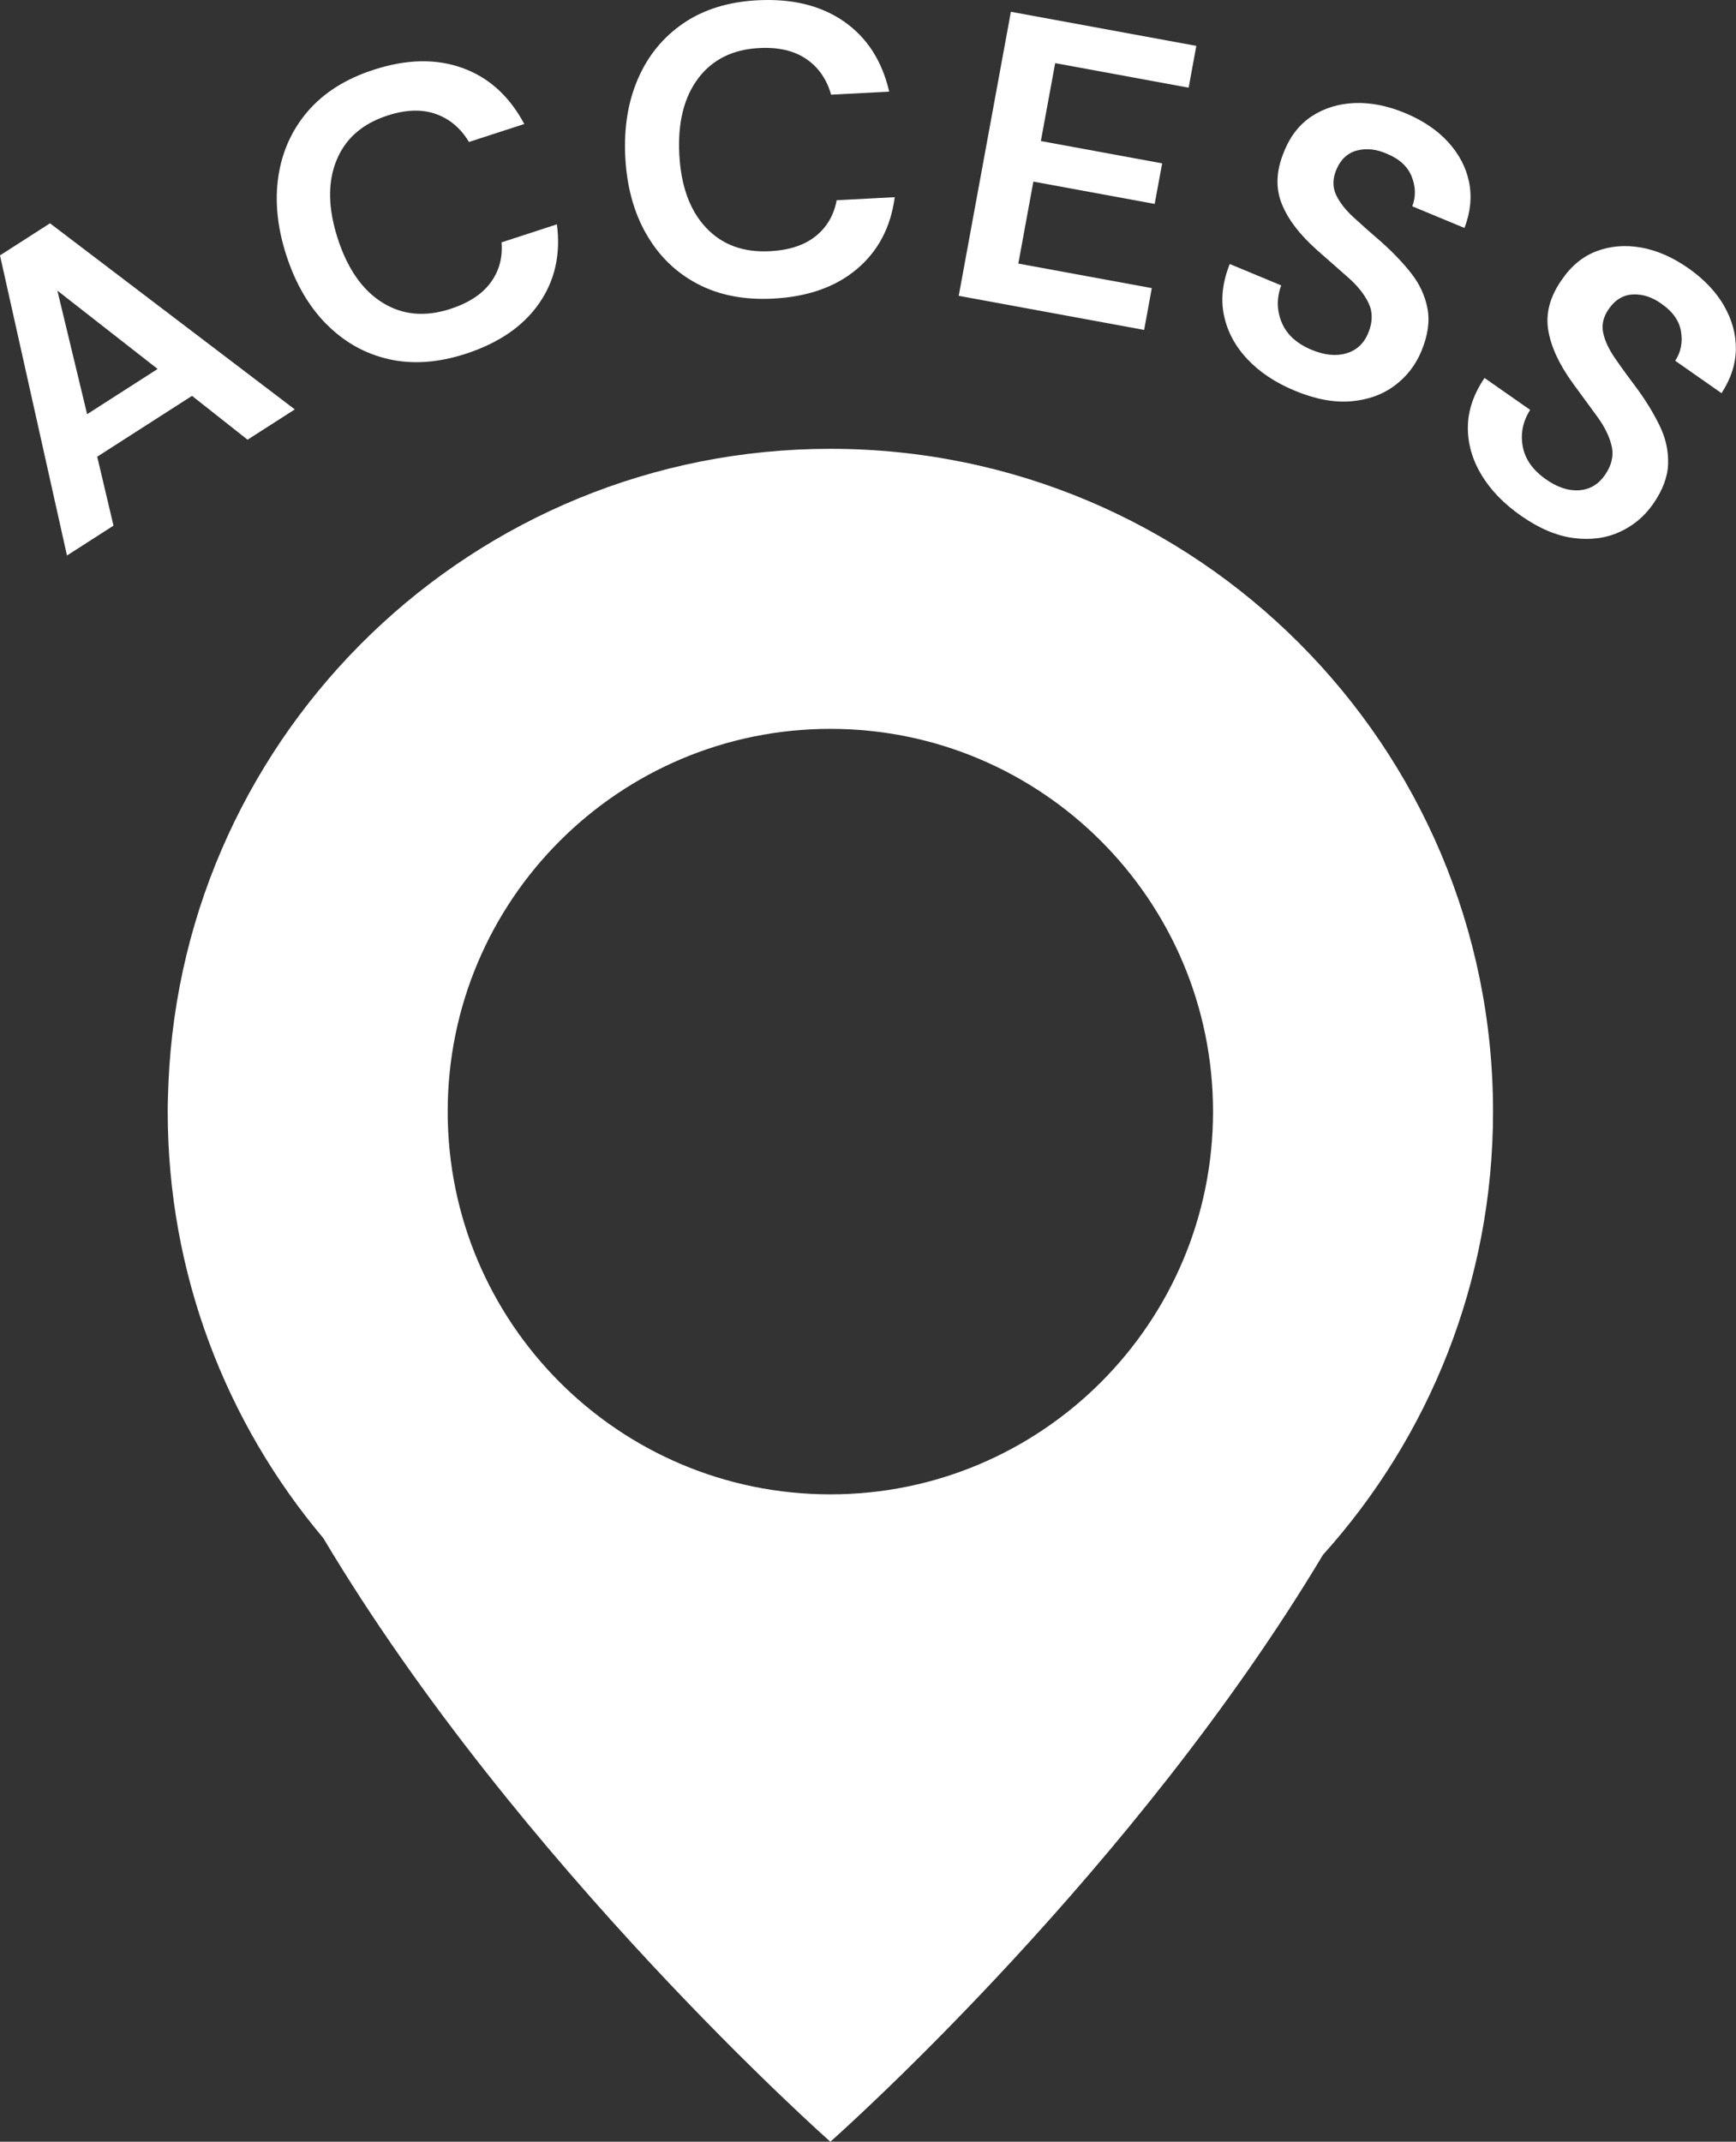
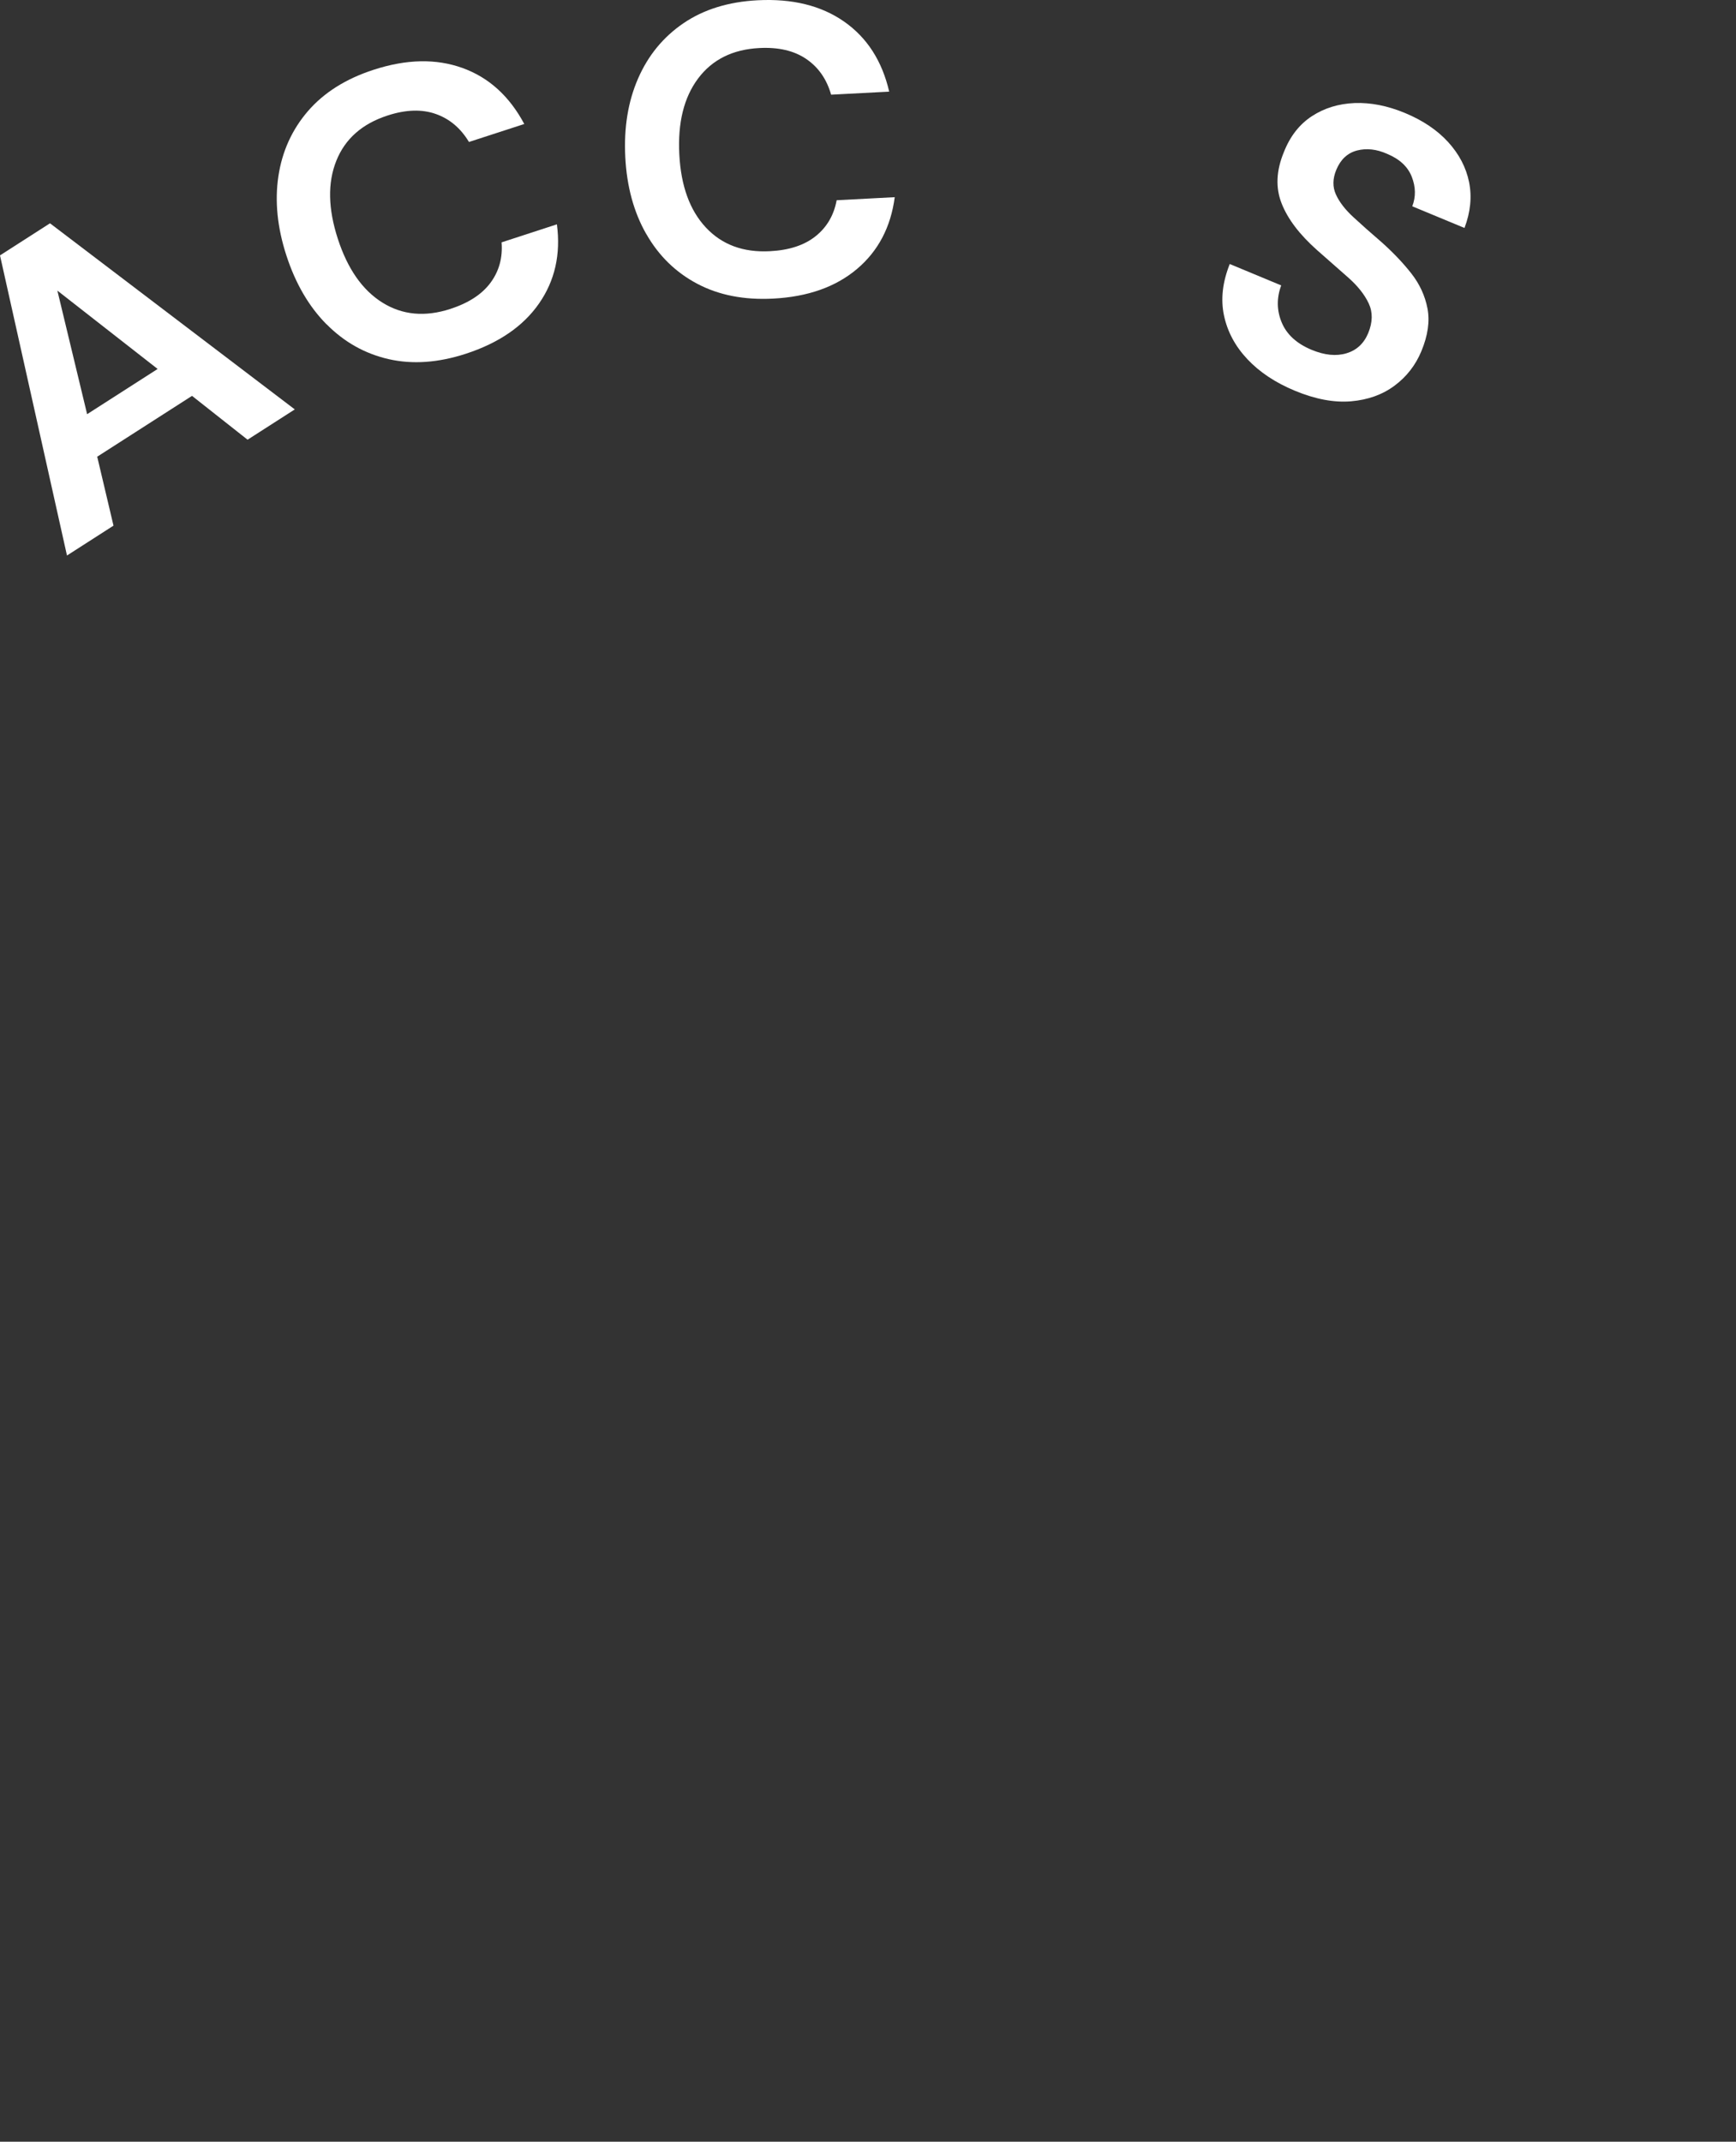
<svg xmlns="http://www.w3.org/2000/svg" id="_イヤー_2" viewBox="0 0 319.83 394.49">
  <rect x="0" y="0" width="319.83" height="394.49" fill="#333333" stroke="none" />
  <defs>
    <style>.cls-1{fill:#fff;}</style>
  </defs>
  <g id="icons">
    <g>
-       <path class="cls-1" d="M152.98,82.67c-65.69,0-119.23,51.88-121.95,116.9h0s0,.05,0,.08c-.07,1.69-.13,3.39-.13,5.1,0,29.93,10.79,57.33,28.67,78.57,36.04,60.44,93.41,111.17,93.41,111.17,3.37-2.99,56.23-50.44,90.75-108.09,19.48-21.63,31.34-50.25,31.34-81.65,0-67.42-54.66-122.08-122.08-122.08Zm0,192.58c-38.94,0-70.5-31.56-70.5-70.5s31.57-70.5,70.5-70.5,70.5,31.57,70.5,70.5-31.57,70.5-70.5,70.5Z" />
      <path class="cls-1" d="M35.38,72.92l10.23,8.07,8.7-5.58L9.21,41.13,0,47.04l12.34,55.28,8.57-5.5-3-12.7,17.46-11.2ZM10.57,53.53l18.47,14.43-12.99,8.33-5.48-22.76Z" />
      <path class="cls-1" d="M60.16,59.72c3.25,3.29,7.07,5.43,11.44,6.43,4.38,1,9.12,.67,14.22-.99,6.07-1.98,10.57-5.06,13.49-9.26,2.92-4.2,4.02-9.06,3.29-14.58l-10.19,3.32c.22,2.8-.45,5.28-2.02,7.41-1.57,2.14-4.04,3.75-7.41,4.85-4.67,1.52-8.85,1.13-12.52-1.16-3.68-2.29-6.42-6.21-8.22-11.75-1.8-5.54-1.9-10.33-.28-14.37,1.61-4.04,4.76-6.82,9.43-8.34,3.37-1.1,6.34-1.19,8.89-.29,2.56,.9,4.59,2.62,6.12,5.16l10.19-3.31c-2.74-5.13-6.53-8.57-11.39-10.32-4.86-1.75-10.32-1.64-16.39,.34-5.11,1.66-9.13,4.2-12.07,7.6-2.94,3.41-4.76,7.41-5.45,12-.69,4.59-.2,9.47,1.48,14.62,1.68,5.16,4.14,9.38,7.39,12.66Z" />
      <path class="cls-1" d="M119.07,43.1c2.29,4.02,5.42,7.07,9.39,9.17,3.97,2.1,8.63,3.01,13.99,2.73,6.37-.33,11.52-2.15,15.43-5.45,3.91-3.3,6.23-7.71,6.96-13.23l-10.7,.56c-.51,2.77-1.81,4.98-3.88,6.63-2.07,1.66-4.88,2.58-8.42,2.76-4.91,.26-8.84-1.2-11.8-4.37-2.96-3.17-4.59-7.66-4.89-13.48-.3-5.82,.85-10.47,3.46-13.96,2.61-3.48,6.37-5.36,11.27-5.61,3.54-.19,6.43,.49,8.67,2.02,2.24,1.53,3.76,3.72,4.57,6.57l10.7-.56c-1.31-5.66-4.09-9.97-8.33-12.92S145.94-.28,139.56,.05c-5.36,.28-9.91,1.69-13.63,4.22-3.72,2.53-6.51,5.92-8.37,10.18-1.86,4.26-2.64,9.09-2.36,14.51,.28,5.41,1.57,10.13,3.86,14.14Z" />
-       <polygon class="cls-1" points="212.2 53.07 187.61 48.55 190.38 33.45 212.73 37.56 214.11 30.09 191.76 25.98 194.4 11.63 218.99 16.15 220.4 8.45 186.24 2.17 176.63 54.49 210.79 60.77 212.2 53.07" />
      <path class="cls-1" d="M229.81,66.16c2.25,2.39,5.17,4.33,8.77,5.82,3.74,1.55,7.18,2.2,10.31,1.94,3.13-.27,5.8-1.22,8.03-2.88,2.22-1.65,3.87-3.77,4.94-6.34,1.21-2.9,1.58-5.53,1.13-7.88-.45-2.35-1.45-4.51-2.99-6.47s-3.36-3.86-5.44-5.72c-1.98-1.7-3.73-3.25-5.23-4.64-1.51-1.39-2.58-2.78-3.21-4.17-.63-1.39-.61-2.9,.07-4.54,.8-1.92,2.07-3.1,3.82-3.56,1.75-.45,3.6-.25,5.55,.62,2.29,.95,3.81,2.36,4.54,4.23,.73,1.87,.76,3.68,.09,5.43l9.62,3.99c1.11-2.94,1.39-5.76,.84-8.46-.55-2.7-1.84-5.15-3.85-7.36-2.02-2.21-4.67-3.99-7.94-5.35-3.23-1.34-6.32-1.95-9.28-1.84-2.96,.12-5.58,.92-7.87,2.41s-4.02,3.69-5.17,6.61c-1.42,3.42-1.56,6.57-.43,9.45,1.13,2.89,3.32,5.77,6.57,8.65,2.01,1.77,3.9,3.43,5.67,4.99,1.77,1.56,3.04,3.15,3.81,4.79,.77,1.64,.74,3.46-.09,5.48-.8,1.92-2.14,3.16-4.02,3.72s-4.01,.35-6.4-.64c-2.76-1.15-4.6-2.83-5.52-5.05-.92-2.22-.95-4.49-.09-6.82l-9.48-3.94c-1.33,3.34-1.69,6.5-1.06,9.48,.63,2.98,2.06,5.66,4.31,8.05Z" />
-       <path class="cls-1" d="M317.64,56.33c-1.5-2.59-3.7-4.9-6.6-6.94-2.87-2-5.75-3.27-8.67-3.79-2.91-.52-5.65-.3-8.21,.66s-4.72,2.74-6.48,5.35c-2.12,3.03-2.94,6.08-2.45,9.14,.49,3.06,2,6.35,4.55,9.86,1.58,2.16,3.07,4.19,4.46,6.09,1.39,1.9,2.29,3.73,2.69,5.5,.4,1.77-.02,3.54-1.27,5.33-1.19,1.7-2.76,2.63-4.72,2.77-1.96,.15-3.99-.52-6.11-2-2.45-1.71-3.88-3.75-4.3-6.12-.42-2.36,.04-4.59,1.38-6.68l-8.41-5.88c-2.02,2.98-3.04,5.99-3.07,9.03s.8,5.97,2.48,8.78c1.68,2.81,4.12,5.34,7.31,7.57,3.32,2.32,6.54,3.69,9.65,4.1,3.11,.41,5.93,.05,8.46-1.09,2.53-1.14,4.59-2.85,6.19-5.13,1.8-2.57,2.73-5.06,2.8-7.45,.07-2.4-.44-4.72-1.53-6.96-1.09-2.25-2.45-4.5-4.09-6.75-1.57-2.09-2.94-3.97-4.11-5.66-1.17-1.69-1.92-3.27-2.23-4.76-.32-1.49,.03-2.96,1.05-4.42,1.19-1.7,2.69-2.58,4.5-2.65,1.81-.06,3.57,.53,5.28,1.79,2.03,1.42,3.21,3.12,3.52,5.11,.31,1.98-.05,3.76-1.08,5.32l8.53,5.97c1.72-2.63,2.6-5.33,2.64-8.08,.04-2.75-.69-5.43-2.18-8.02Z" />
    </g>
  </g>
</svg>